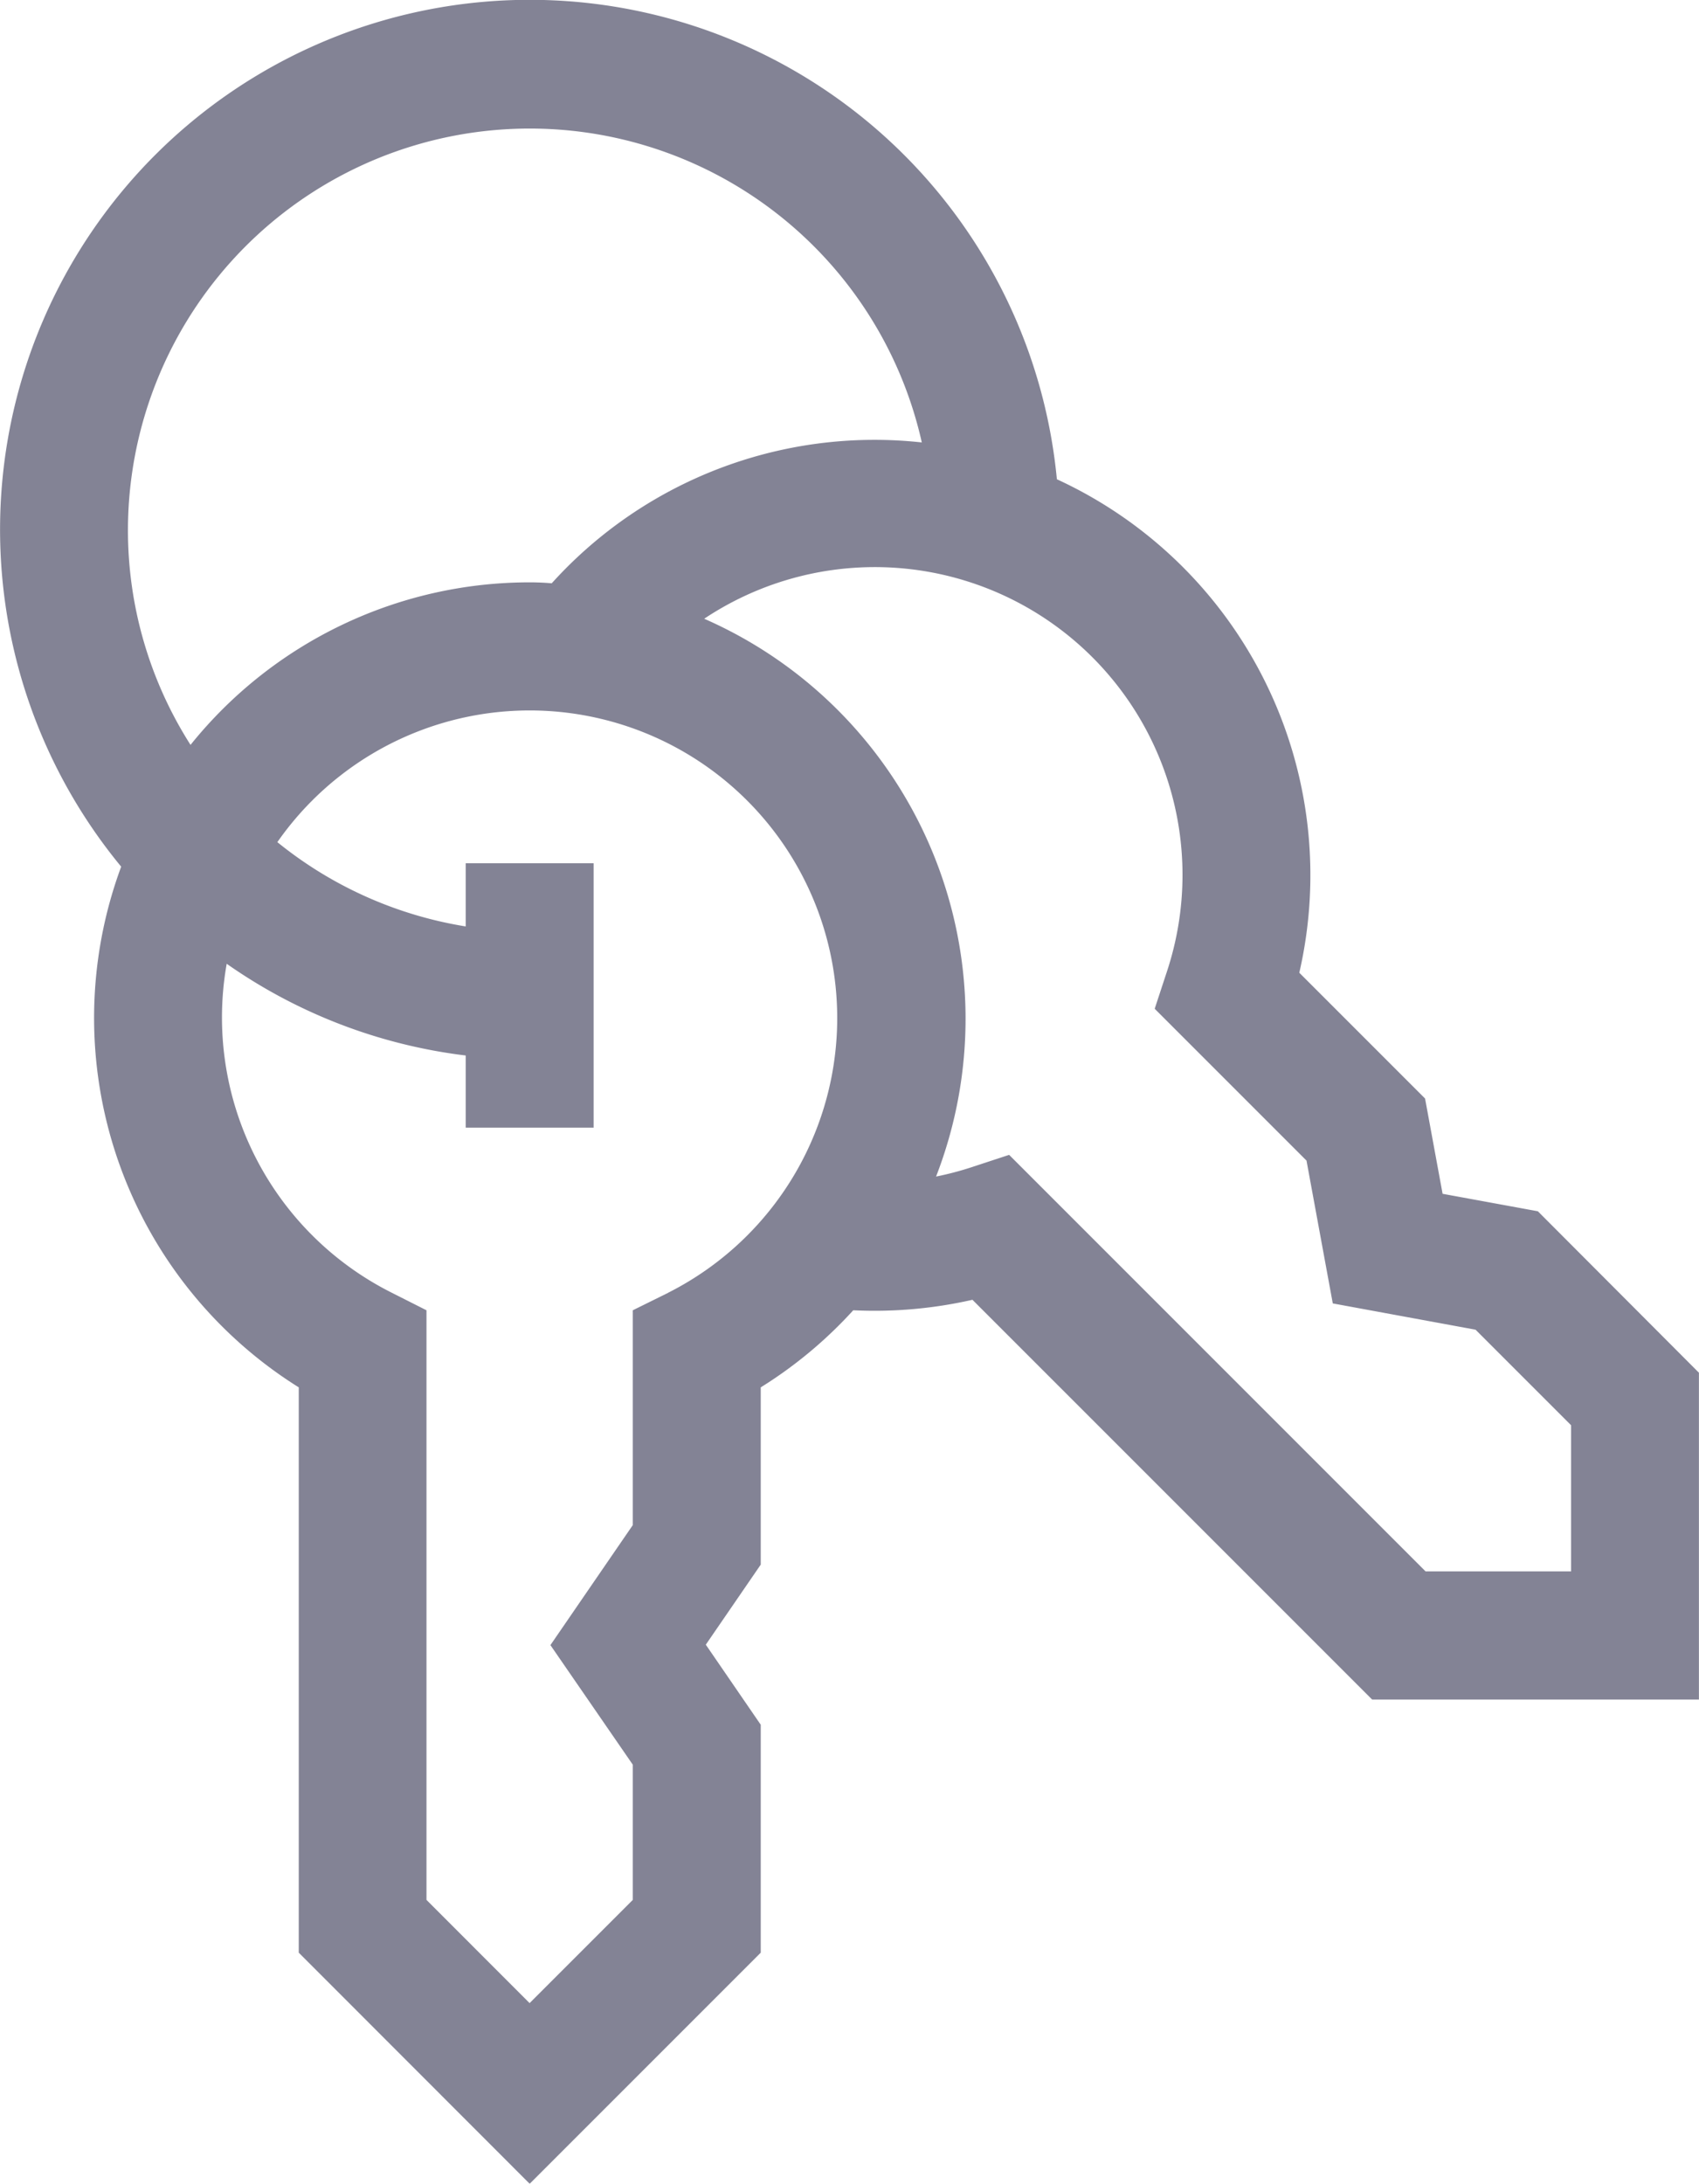
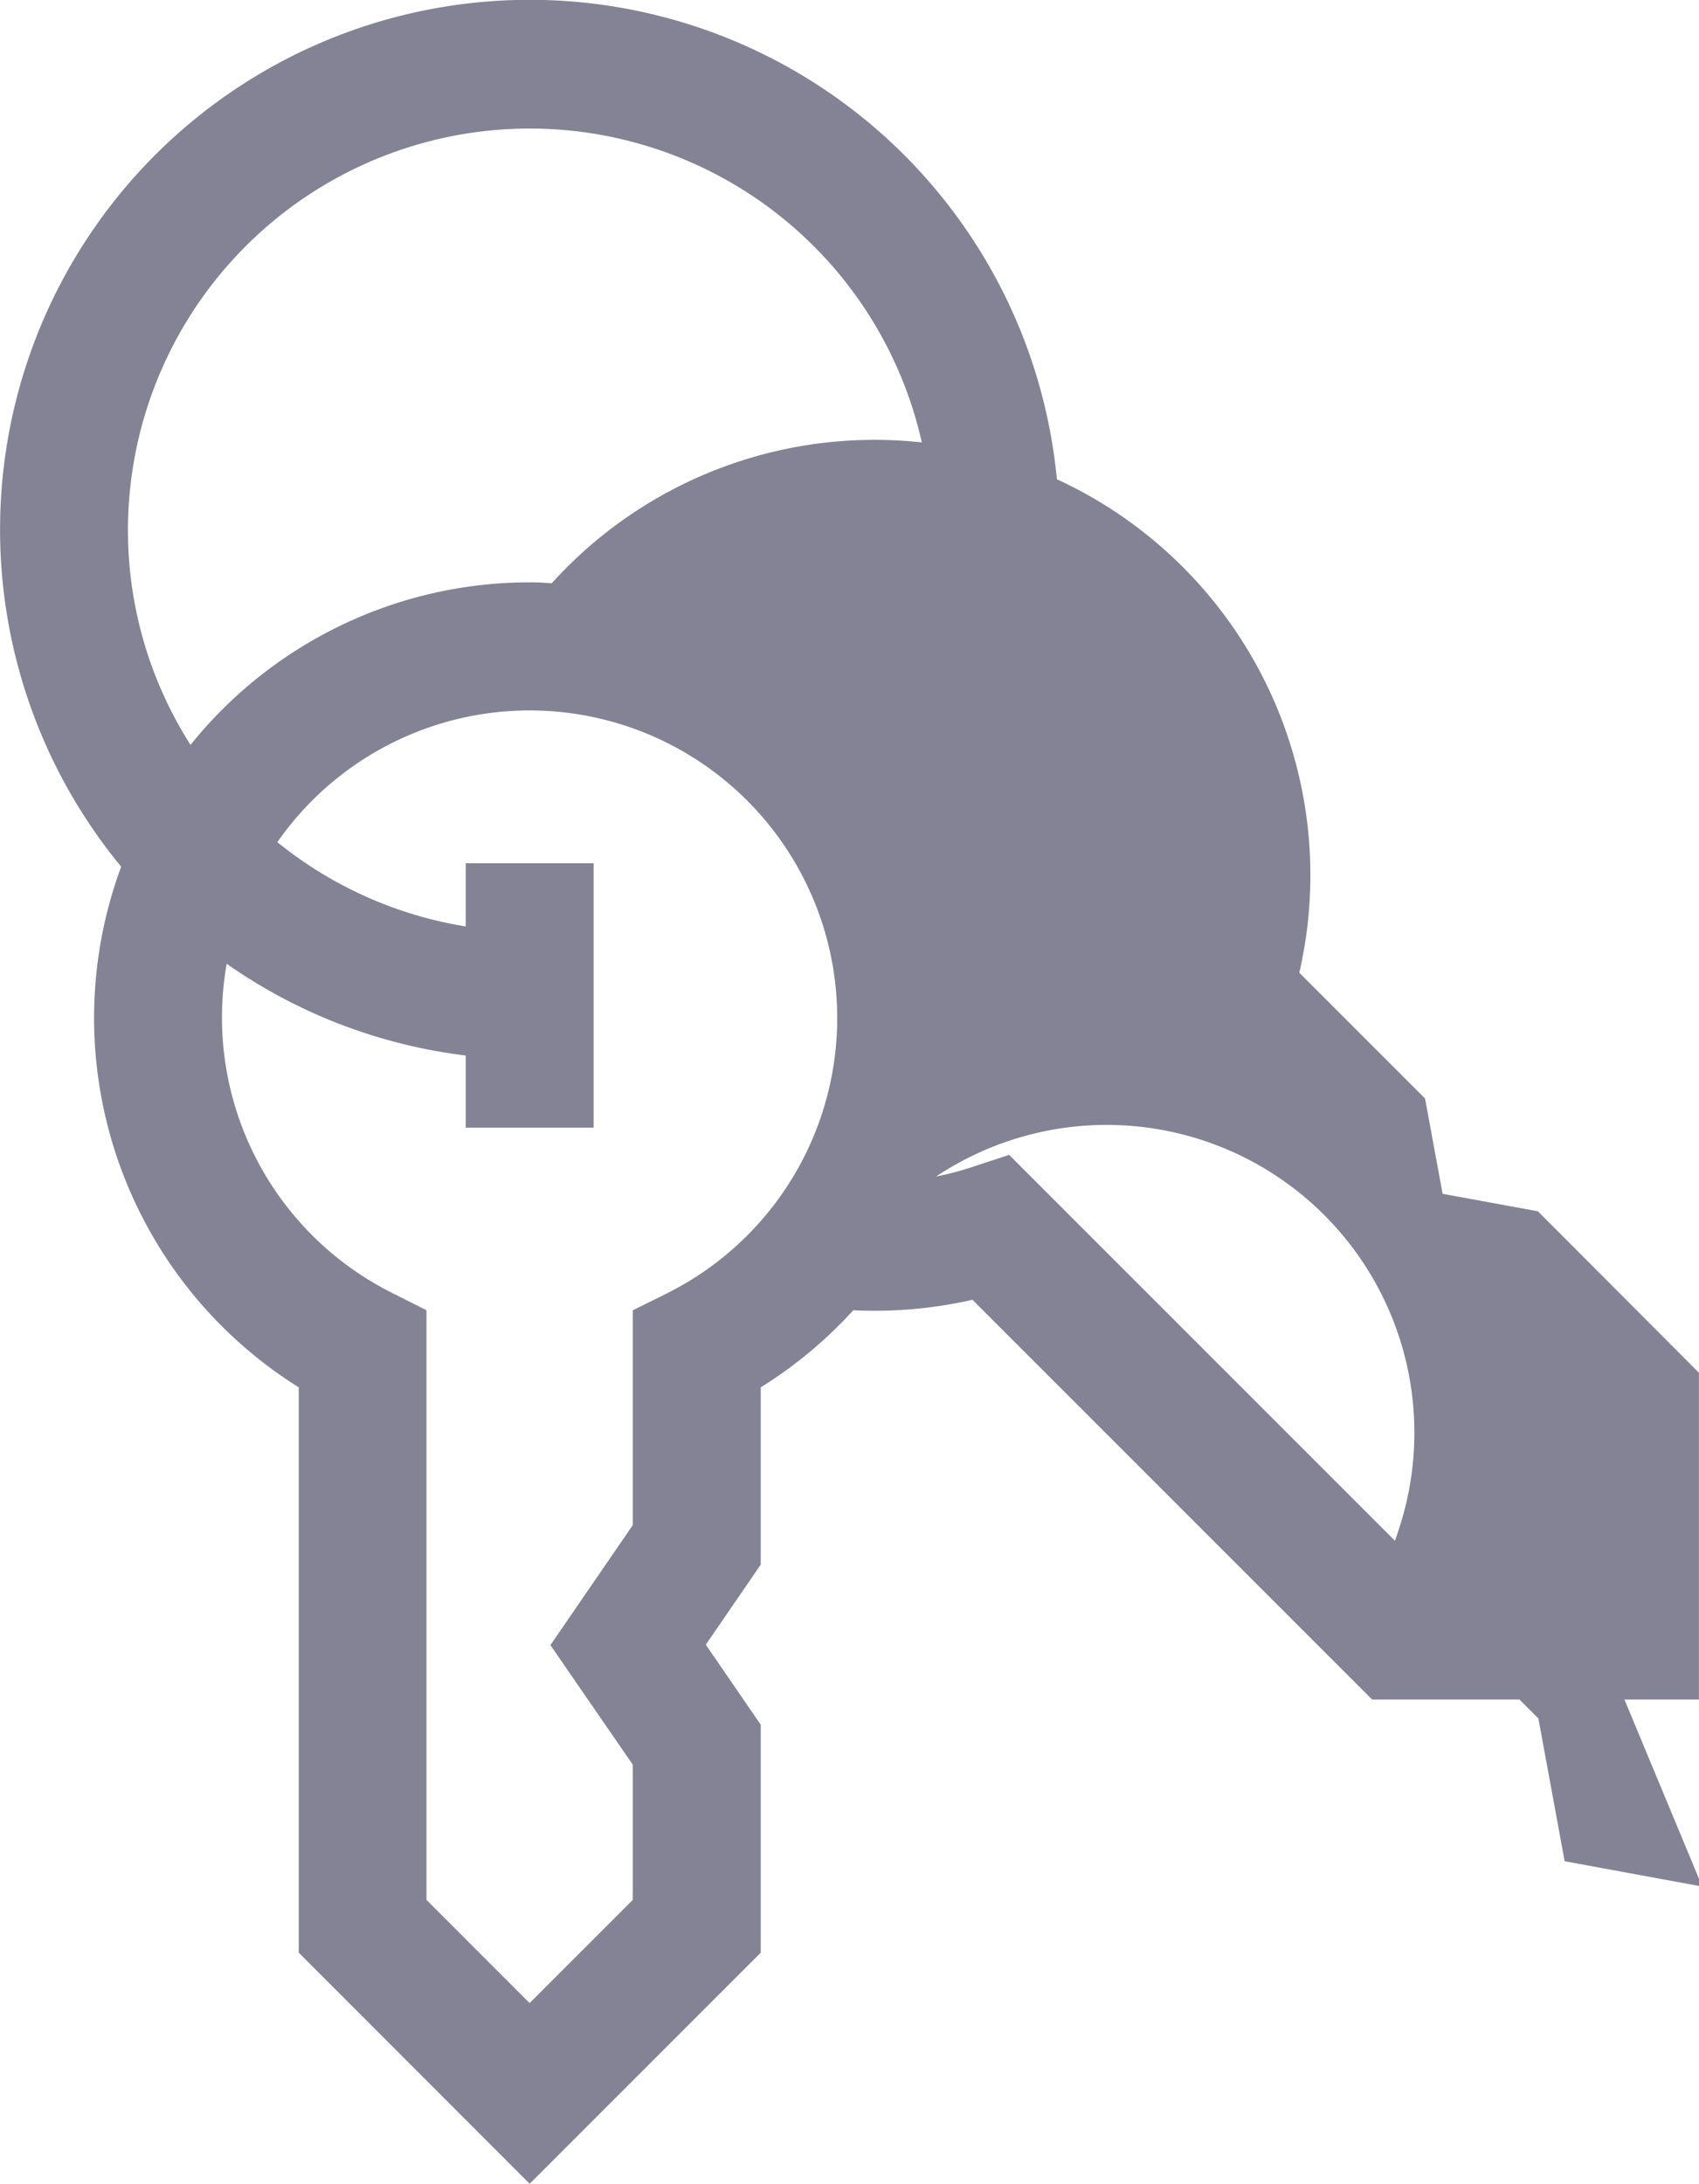
<svg xmlns="http://www.w3.org/2000/svg" width="23.345" height="30" viewBox="0 0 23.345 30">
  <g id="Group_23409" data-name="Group 23409" transform="translate(-56.795)" opacity="0.5">
-     <path id="Path_10751" data-name="Path 10751" d="M77.926,16.64,76.617,16.4l-.241-1.309-1.728-1.728a5.986,5.986,0,0,0-3.331-6.779A7.277,7.277,0,1,0,58.46,11.906,5.986,5.986,0,0,0,60.9,19.059v7.766L64.073,30l3.175-3.175V23.694l-.755-1.1.755-1.1V19.059A5.993,5.993,0,0,0,68.519,18a6.06,6.06,0,0,0,1.638-.144l5.492,5.492h4.49v-4.49ZM58.553,7.278a5.521,5.521,0,0,1,10.908-1.2,5.976,5.976,0,0,0-4.877,1.716q-.106.106-.208.219Q64.225,8,64.073,8a5.976,5.976,0,0,0-4.66,2.233,5.487,5.487,0,0,1-.86-2.956Zm7.421,10.483L65.49,18v2.951L64.358,22.6l1.132,1.643V26.1l-1.418,1.418L62.655,26.1V18l-.483-.244a4.23,4.23,0,0,1-2.262-4.516A7.236,7.236,0,0,0,63.194,14.5v.991h1.758V11.859H63.194v.868a5.5,5.5,0,0,1-2.588-1.158,4.226,4.226,0,1,1,5.368,6.191Zm12.409,3.826h-2l-5.722-5.722-.514.169a4.2,4.2,0,0,1-.49.129A6,6,0,0,0,66.471,8.5a4.228,4.228,0,0,1,6.359,4.844l-.169.514,2.086,2.086.361,1.962,1.962.361,1.312,1.312v2Z" fill="#08082b" />
+     <path id="Path_10751" data-name="Path 10751" d="M77.926,16.64,76.617,16.4l-.241-1.309-1.728-1.728a5.986,5.986,0,0,0-3.331-6.779A7.277,7.277,0,1,0,58.46,11.906,5.986,5.986,0,0,0,60.9,19.059v7.766L64.073,30l3.175-3.175V23.694l-.755-1.1.755-1.1V19.059A5.993,5.993,0,0,0,68.519,18a6.06,6.06,0,0,0,1.638-.144l5.492,5.492h4.49v-4.49ZM58.553,7.278a5.521,5.521,0,0,1,10.908-1.2,5.976,5.976,0,0,0-4.877,1.716q-.106.106-.208.219Q64.225,8,64.073,8a5.976,5.976,0,0,0-4.66,2.233,5.487,5.487,0,0,1-.86-2.956Zm7.421,10.483L65.49,18v2.951L64.358,22.6l1.132,1.643V26.1l-1.418,1.418L62.655,26.1V18l-.483-.244a4.23,4.23,0,0,1-2.262-4.516A7.236,7.236,0,0,0,63.194,14.5v.991h1.758V11.859H63.194v.868a5.5,5.5,0,0,1-2.588-1.158,4.226,4.226,0,1,1,5.368,6.191Zm12.409,3.826h-2l-5.722-5.722-.514.169a4.2,4.2,0,0,1-.49.129a4.228,4.228,0,0,1,6.359,4.844l-.169.514,2.086,2.086.361,1.962,1.962.361,1.312,1.312v2Z" fill="#08082b" />
  </g>
</svg>